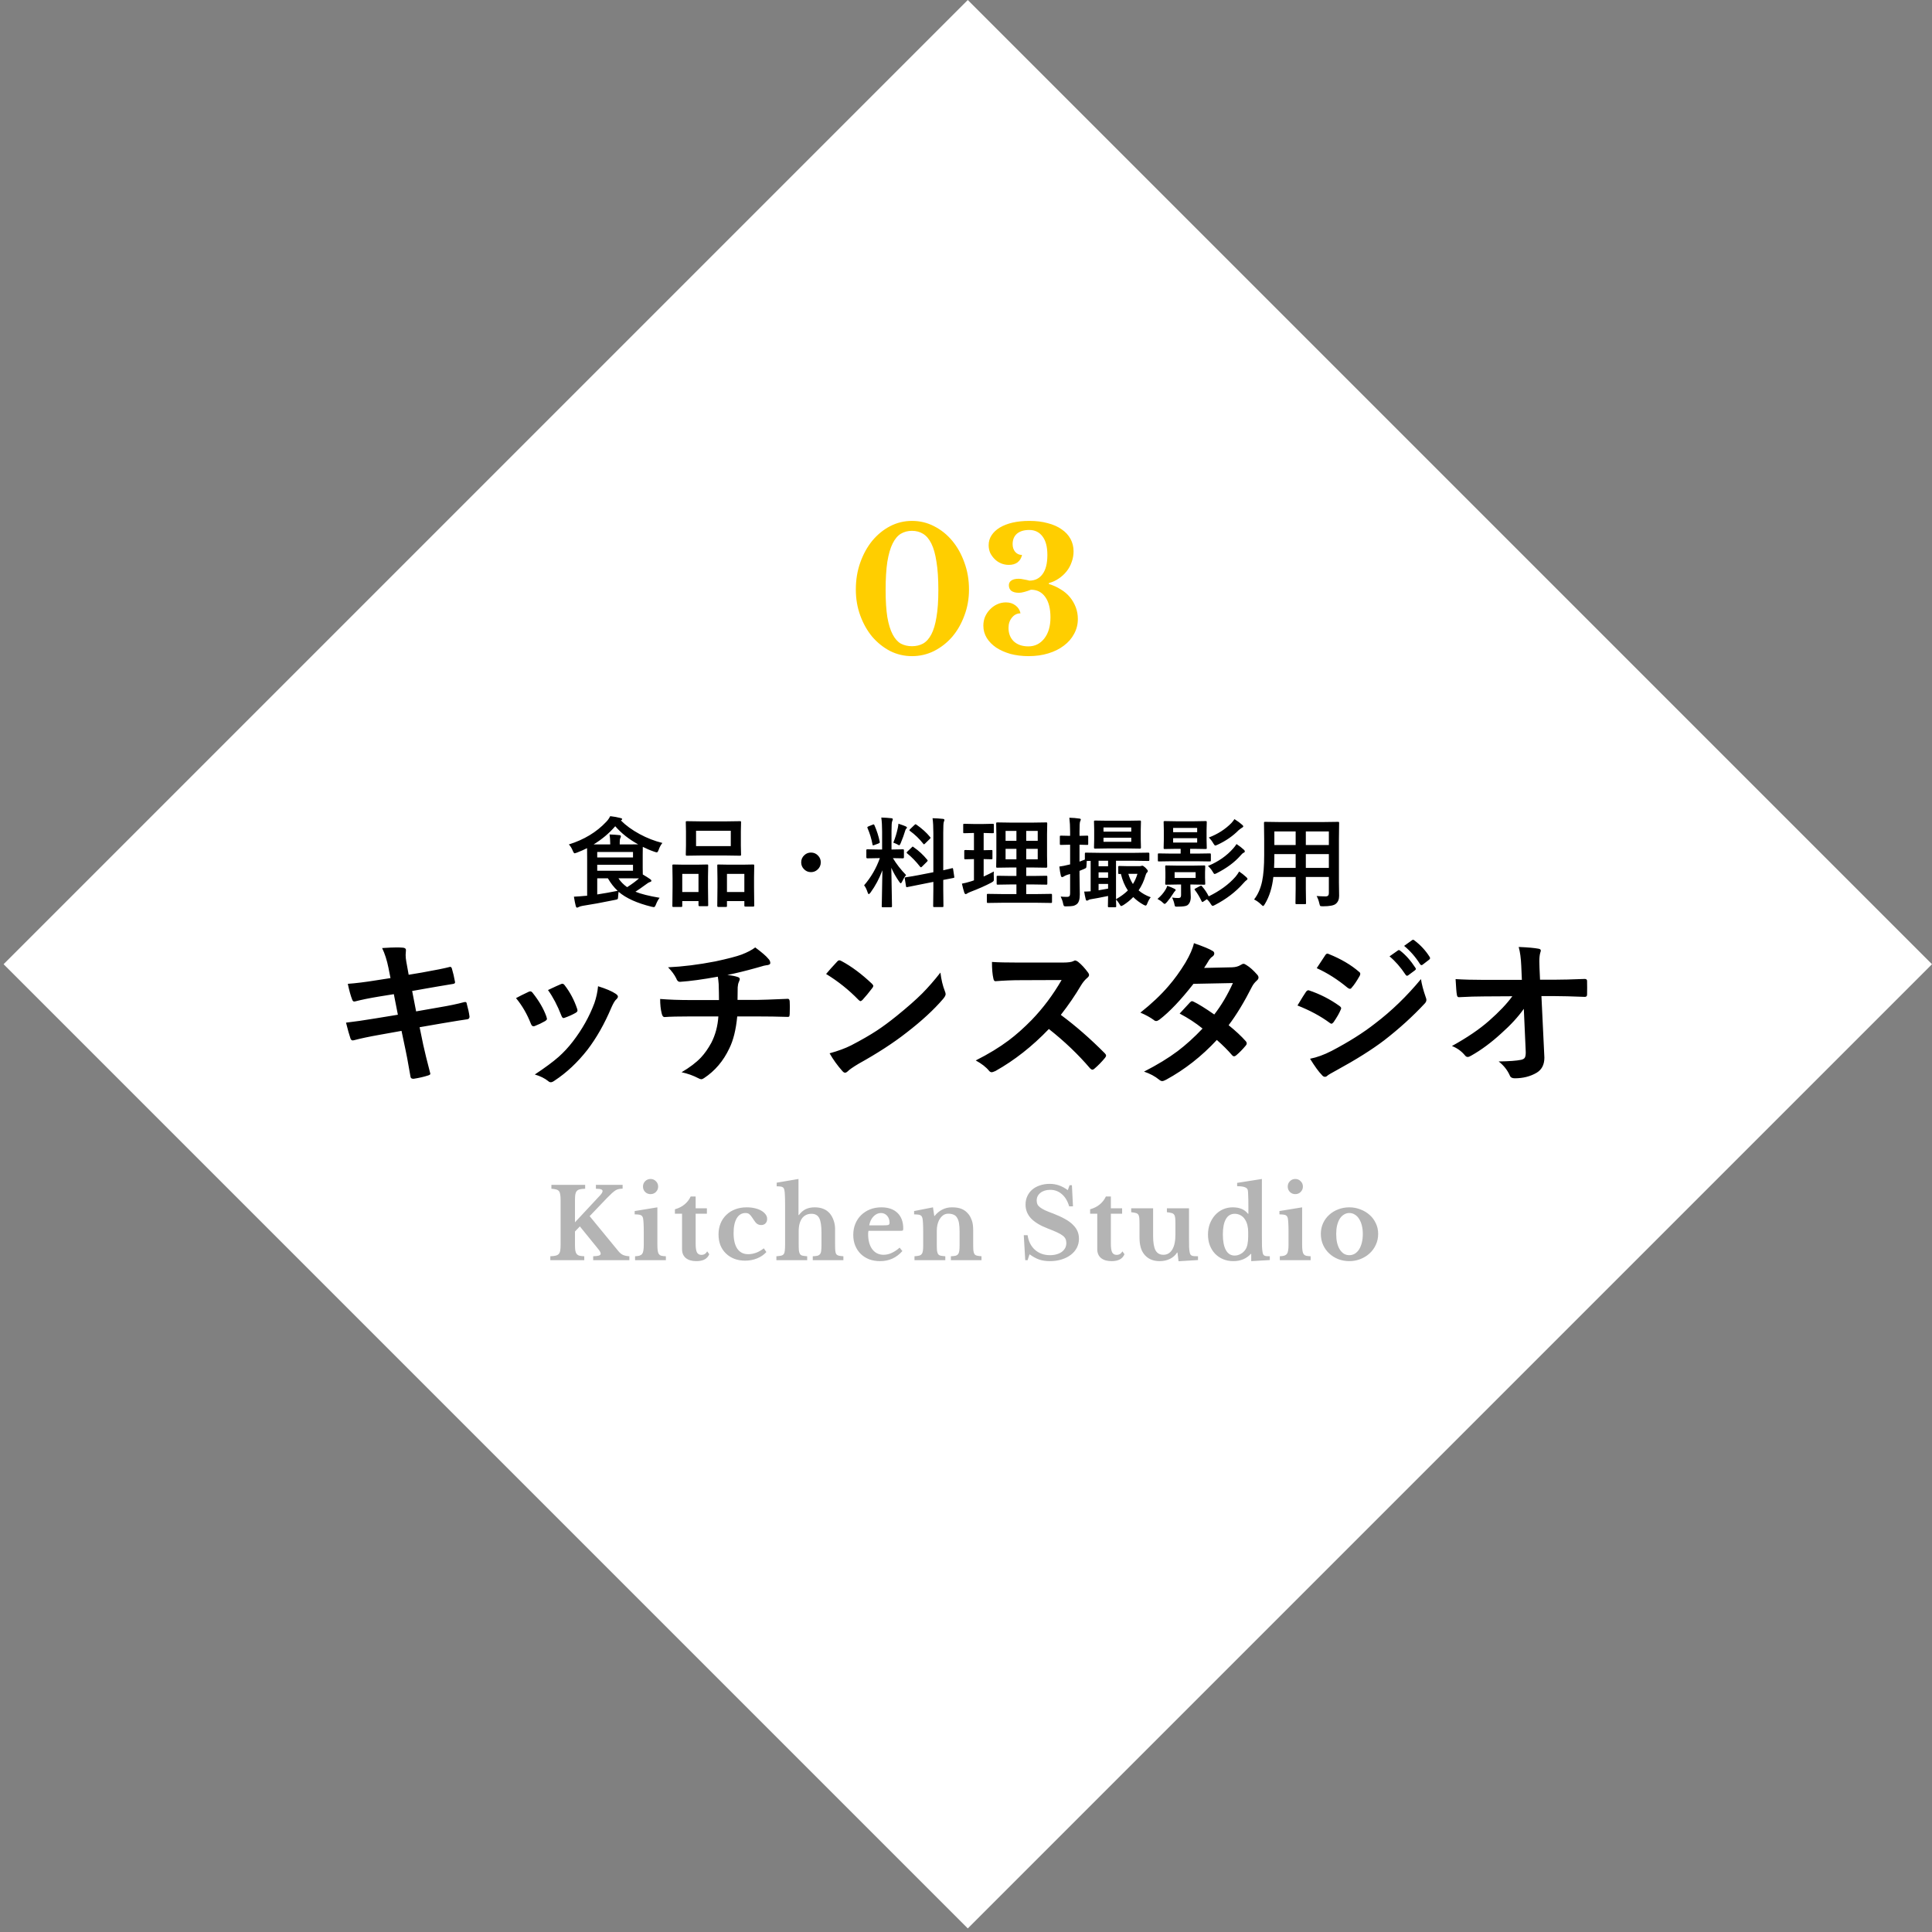
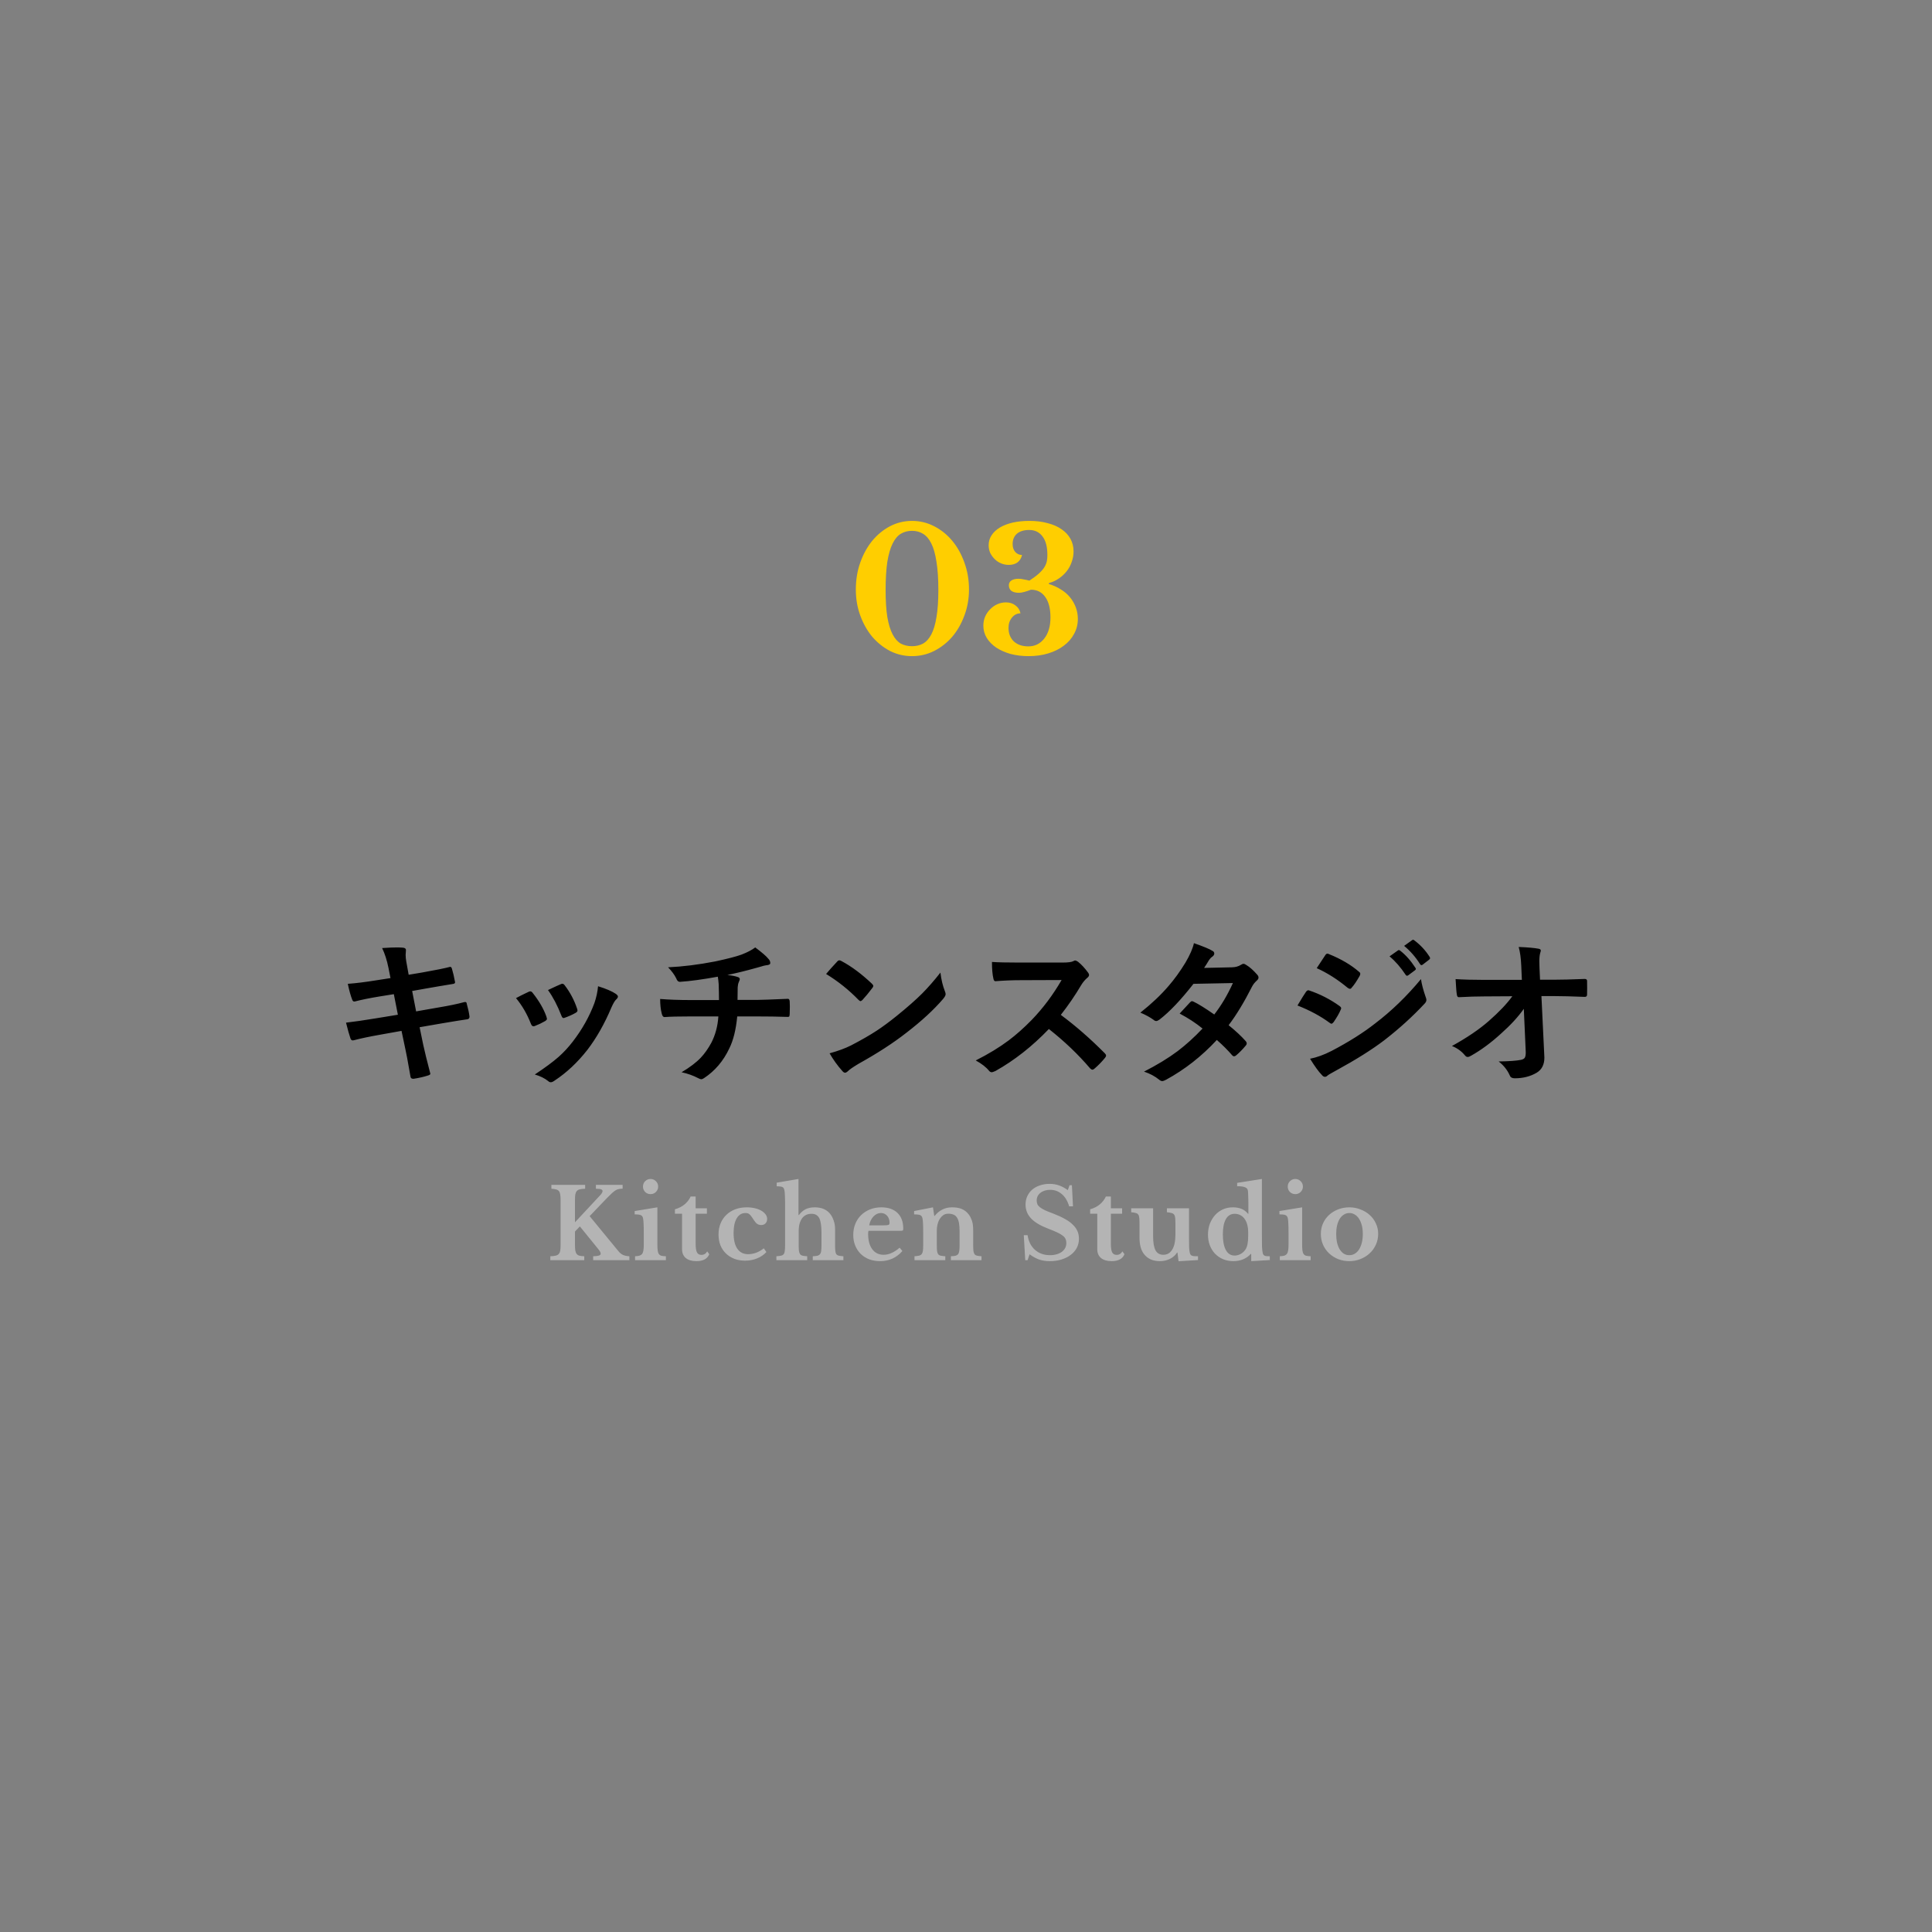
<svg xmlns="http://www.w3.org/2000/svg" width="374" height="374" viewBox="0 0 374 374" fill="none">
  <rect x="0" y="0" width="374" height="374" fill="#808080" stroke="none" />
-   <rect x="187.346" width="263.968" height="263.968" transform="rotate(45 187.346 0)" fill="white" />
  <path d="M75.594 189.341L75.203 187.372C74.903 185.88 74.492 184.597 73.971 183.526C75.213 183.445 76.155 183.405 76.796 183.405C77.227 183.405 77.618 183.42 77.968 183.45C78.379 183.481 78.584 183.631 78.584 183.901L78.524 184.863C78.524 185.244 78.564 185.659 78.644 186.11L79.11 188.694L81.634 188.274C84.299 187.803 86.132 187.432 87.134 187.162C87.304 187.162 87.419 187.277 87.479 187.507C87.71 188.259 87.915 189.14 88.095 190.152C88.095 190.342 87.94 190.452 87.629 190.482C87.279 190.543 86.377 190.693 84.925 190.933C83.853 191.114 83.042 191.254 82.491 191.354L79.786 191.835L80.552 195.786L85.015 195.005C86.938 194.685 88.546 194.349 89.838 193.998C89.928 193.978 90.004 193.968 90.064 193.968C90.244 193.968 90.344 194.094 90.364 194.344C90.615 195.226 90.79 196.042 90.89 196.793C90.89 197.114 90.735 197.289 90.424 197.319C89.733 197.409 88.085 197.675 85.481 198.115L81.229 198.852L81.935 202.278C82.205 203.53 82.661 205.383 83.302 207.837C83.302 207.857 83.302 207.872 83.302 207.882C83.302 207.992 83.167 208.092 82.897 208.183C82.065 208.453 81.133 208.668 80.102 208.829C80.052 208.829 80.017 208.829 79.996 208.829C79.686 208.829 79.511 208.703 79.471 208.453C79.431 208.233 79.345 207.757 79.215 207.026C78.935 205.383 78.694 204.106 78.494 203.194L77.728 199.558L73.535 200.309C71.492 200.67 69.829 201.02 68.547 201.361C68.457 201.391 68.372 201.406 68.292 201.406C68.081 201.406 67.931 201.276 67.841 201.015C67.6 200.314 67.315 199.297 66.984 197.965C68.567 197.785 70.475 197.509 72.709 197.139L77.022 196.433L76.24 192.451L73.355 192.917C71.522 193.217 69.995 193.528 68.772 193.848C68.692 193.868 68.622 193.878 68.562 193.878C68.402 193.878 68.277 193.763 68.186 193.533C67.886 192.771 67.6 191.745 67.33 190.452C68.863 190.342 70.686 190.117 72.799 189.776L75.594 189.341ZM99.89 193.217C100.491 192.887 101.303 192.481 102.325 192C102.445 191.94 102.555 191.91 102.655 191.91C102.815 191.91 102.971 192.01 103.121 192.21C104.353 193.763 105.235 195.281 105.765 196.763C105.846 197.054 105.886 197.209 105.886 197.229C105.886 197.359 105.765 197.504 105.525 197.665C104.884 198.035 104.223 198.351 103.542 198.611C103.441 198.651 103.351 198.671 103.271 198.671C103.061 198.671 102.896 198.511 102.775 198.191C102.034 196.297 101.072 194.64 99.89 193.217ZM106.081 191.654C107.393 191.033 108.215 190.658 108.545 190.528C108.665 190.467 108.771 190.437 108.861 190.437C109.031 190.437 109.191 190.548 109.341 190.768C110.363 192.1 111.155 193.598 111.716 195.261C111.766 195.411 111.791 195.531 111.791 195.621C111.791 195.791 111.66 195.947 111.4 196.087C110.809 196.428 110.103 196.743 109.281 197.034C109.201 197.064 109.136 197.079 109.086 197.079C108.926 197.079 108.786 196.913 108.665 196.583C107.914 194.65 107.053 193.007 106.081 191.654ZM115.772 190.918C117.325 191.399 118.472 191.89 119.213 192.391C119.484 192.591 119.619 192.766 119.619 192.917C119.619 193.087 119.509 193.272 119.288 193.473C119.038 193.683 118.727 194.204 118.357 195.035C117.025 198.191 115.477 200.92 113.714 203.224C111.801 205.668 109.687 207.652 107.373 209.174C107.073 209.395 106.827 209.505 106.637 209.505C106.447 209.505 106.281 209.435 106.141 209.294C105.46 208.744 104.588 208.313 103.527 208.002C105.51 206.69 107.048 205.553 108.139 204.591C109.131 203.71 110.053 202.713 110.904 201.601C112.707 199.257 114.095 196.783 115.066 194.179C115.437 193.107 115.672 192.02 115.772 190.918ZM138.957 189.07C136.042 189.601 133.613 189.932 131.67 190.062C131.639 190.062 131.609 190.062 131.579 190.062C131.289 190.062 131.063 189.836 130.903 189.386C130.563 188.694 130.037 187.983 129.326 187.252C132.17 187.122 135.221 186.741 138.476 186.11C140.9 185.589 142.593 185.148 143.555 184.788C144.677 184.357 145.558 183.896 146.199 183.405C147.491 184.367 148.328 185.088 148.709 185.569C148.979 185.83 149.114 186.115 149.114 186.426C149.114 186.676 148.849 186.821 148.318 186.861C148.067 186.891 147.722 186.976 147.281 187.117C146.84 187.257 146.54 187.342 146.38 187.372C144.416 187.923 142.558 188.379 140.805 188.739C141.707 188.84 142.373 188.97 142.803 189.13C143.074 189.2 143.209 189.346 143.209 189.566C143.209 189.626 143.149 189.801 143.029 190.092C142.909 190.342 142.834 190.688 142.803 191.129C142.783 191.579 142.773 192.391 142.773 193.563H146.59C147.271 193.563 149.249 193.493 152.525 193.352C152.725 193.352 152.841 193.518 152.871 193.848C152.891 194.159 152.901 194.509 152.901 194.9C152.901 195.251 152.891 195.716 152.871 196.297C152.851 196.558 152.821 196.718 152.78 196.778C152.74 196.828 152.635 196.853 152.465 196.853C150.572 196.793 148.583 196.763 146.5 196.763H142.713C142.473 199.317 141.962 201.381 141.181 202.954C140.029 205.398 138.396 207.316 136.282 208.708C136.072 208.849 135.897 208.919 135.756 208.919C135.606 208.919 135.426 208.859 135.216 208.739C134.204 208.208 133.112 207.817 131.94 207.567C133.523 206.635 134.77 205.688 135.681 204.727C136.413 203.945 137.084 202.994 137.695 201.872C138.486 200.339 138.942 198.636 139.062 196.763H133.578C131.324 196.763 129.691 196.803 128.679 196.883C128.389 196.903 128.194 196.668 128.093 196.177C127.893 195.396 127.793 194.464 127.793 193.382C129.496 193.523 131.484 193.593 133.758 193.593H139.182C139.182 192.711 139.162 191.674 139.122 190.482C139.082 189.952 139.027 189.481 138.957 189.07ZM159.918 188.544C160.428 187.923 161.145 187.122 162.066 186.14C162.196 185.98 162.342 185.9 162.502 185.9C162.592 185.9 162.727 185.95 162.908 186.05C164.821 187.072 166.779 188.529 168.783 190.422C168.963 190.603 169.053 190.748 169.053 190.858C169.053 190.968 168.993 191.099 168.873 191.249C168.202 192.14 167.566 192.912 166.965 193.563C166.794 193.723 166.669 193.803 166.589 193.803C166.489 193.803 166.359 193.723 166.198 193.563C164.325 191.629 162.232 189.957 159.918 188.544ZM160.594 203.9C162.237 203.45 163.624 202.939 164.756 202.368C166.739 201.336 168.387 200.389 169.699 199.528C170.851 198.777 172.153 197.815 173.606 196.643C175.669 194.97 177.307 193.528 178.519 192.316C179.671 191.154 180.848 189.806 182.05 188.274C182.211 189.626 182.496 190.823 182.907 191.865C183.007 192.105 183.057 192.301 183.057 192.451C183.057 192.681 182.892 192.992 182.561 193.382C180.768 195.476 178.409 197.65 175.484 199.903C172.94 201.897 169.845 203.905 166.198 205.929C165.116 206.58 164.43 207.056 164.14 207.356C163.929 207.557 163.744 207.657 163.584 207.657C163.424 207.657 163.248 207.547 163.058 207.326C162.106 206.254 161.285 205.112 160.594 203.9ZM205.355 196.463C208.22 198.586 211.06 201.065 213.874 203.9C214.035 204.061 214.115 204.206 214.115 204.336C214.115 204.466 214.045 204.617 213.905 204.787C213.253 205.578 212.567 206.279 211.846 206.89C211.716 207.011 211.591 207.071 211.47 207.071C211.35 207.071 211.205 206.991 211.035 206.83C208.721 204.116 206.056 201.571 203.041 199.197C199.826 202.553 196.38 205.263 192.703 207.326C192.333 207.486 192.097 207.567 191.997 207.567C191.797 207.567 191.622 207.476 191.471 207.296C190.9 206.585 190.039 205.914 188.887 205.283C191.361 204.031 193.485 202.738 195.258 201.406C196.7 200.324 198.188 199.002 199.72 197.439C201.914 195.165 203.842 192.591 205.505 189.716L197.572 189.746C195.989 189.746 194.366 189.811 192.703 189.942C192.503 189.962 192.368 189.786 192.298 189.416C192.117 188.644 192.027 187.578 192.027 186.215C193.129 186.295 194.862 186.335 197.226 186.335H205.686C206.757 186.335 207.464 186.24 207.804 186.05C207.914 185.97 208.03 185.93 208.15 185.93C208.25 185.93 208.425 186.01 208.676 186.17C209.337 186.691 210.003 187.412 210.674 188.334C210.774 188.504 210.824 188.634 210.824 188.724C210.824 188.935 210.689 189.14 210.419 189.341C209.998 189.711 209.622 190.167 209.292 190.708C208.14 192.661 206.827 194.579 205.355 196.463ZM237.84 198.461C239.183 199.543 240.289 200.575 241.161 201.556C241.281 201.687 241.341 201.832 241.341 201.992C241.341 202.132 241.281 202.268 241.161 202.398C240.53 203.159 239.894 203.805 239.253 204.336C239.112 204.436 238.987 204.486 238.877 204.486C238.777 204.486 238.667 204.426 238.546 204.306C237.705 203.324 236.708 202.328 235.556 201.316C232.621 204.481 229.351 207.046 225.745 209.009C225.414 209.189 225.159 209.279 224.978 209.279C224.798 209.279 224.603 209.189 224.392 209.009C223.581 208.348 222.604 207.827 221.462 207.446C224.027 206.134 226.195 204.812 227.968 203.48C229.571 202.268 231.179 200.81 232.792 199.107C231.489 198.045 230.012 197.079 228.359 196.207C229.591 194.865 230.267 194.134 230.388 194.013C230.528 193.873 230.663 193.803 230.793 193.803C230.833 193.803 230.934 193.843 231.094 193.923C231.975 194.344 233.298 195.165 235.061 196.388C236.423 194.635 237.625 192.606 238.667 190.302L231.034 190.452C228.58 193.588 226.386 195.897 224.452 197.379C224.192 197.56 223.987 197.65 223.836 197.65C223.646 197.65 223.481 197.58 223.341 197.439C222.619 196.918 221.758 196.448 220.756 196.027C222.93 194.304 224.748 192.586 226.21 190.873C227.342 189.571 228.429 188.068 229.471 186.365C230.353 184.863 230.903 183.601 231.124 182.579C232.987 183.23 234.189 183.731 234.73 184.082C234.95 184.192 235.061 184.357 235.061 184.577C235.061 184.808 234.935 185.013 234.685 185.193C234.455 185.344 234.244 185.559 234.054 185.84C233.813 186.26 233.493 186.771 233.092 187.372L238.516 187.252C239.178 187.232 239.739 187.077 240.199 186.786C240.41 186.646 240.585 186.576 240.725 186.576C240.865 186.576 241.051 186.656 241.281 186.816C241.932 187.207 242.633 187.833 243.385 188.694C243.545 188.865 243.625 189.05 243.625 189.25C243.625 189.441 243.51 189.636 243.28 189.836C242.889 190.187 242.583 190.578 242.363 191.008C240.85 193.993 239.343 196.478 237.84 198.461ZM251.168 194.645C251.248 194.514 251.589 193.953 252.19 192.962C252.46 192.521 252.666 192.205 252.806 192.015C252.956 191.805 253.111 191.7 253.272 191.7C253.312 191.7 253.347 191.705 253.377 191.715C255.51 192.426 257.484 193.432 259.297 194.735C259.517 194.895 259.627 195.045 259.627 195.185C259.627 195.246 259.587 195.361 259.507 195.531C259.247 196.162 258.796 196.943 258.155 197.875C257.985 198.075 257.849 198.176 257.749 198.176C257.659 198.176 257.539 198.115 257.389 197.995C255.636 196.703 253.562 195.586 251.168 194.645ZM254.894 187.417L256.517 184.953C256.657 184.723 256.803 184.607 256.953 184.607C257.043 184.607 257.158 184.643 257.298 184.713C259.622 185.654 261.551 186.791 263.083 188.123C263.244 188.234 263.324 188.364 263.324 188.514C263.324 188.644 263.284 188.78 263.203 188.92C262.602 189.982 262.077 190.753 261.626 191.234C261.556 191.354 261.455 191.414 261.325 191.414C261.195 191.414 261.04 191.344 260.859 191.204C258.926 189.601 256.938 188.339 254.894 187.417ZM253.602 204.952C254.904 204.702 256.297 204.196 257.779 203.435C261.105 201.692 263.915 199.919 266.209 198.115C269.384 195.701 272.339 192.841 275.074 189.536C275.214 190.507 275.514 191.654 275.975 192.977C276.075 193.217 276.125 193.412 276.125 193.563C276.125 193.803 276.015 194.039 275.795 194.269C273.461 196.773 270.851 199.142 267.967 201.376C265.583 203.189 262.517 205.117 258.771 207.161C257.699 207.742 257.103 208.092 256.983 208.213C256.823 208.373 256.657 208.453 256.487 208.453C256.267 208.453 256.061 208.328 255.871 208.077C255.29 207.496 254.534 206.455 253.602 204.952ZM268.988 185.133L270.611 183.991C270.681 183.941 270.741 183.916 270.791 183.916C270.872 183.916 270.967 183.961 271.077 184.052C272.129 184.873 273.1 185.97 273.992 187.342C274.052 187.432 274.082 187.507 274.082 187.567C274.082 187.668 274.022 187.758 273.902 187.838L272.609 188.8C272.519 188.86 272.439 188.89 272.369 188.89C272.279 188.89 272.189 188.825 272.099 188.694C271.137 187.242 270.1 186.055 268.988 185.133ZM271.813 183.105L273.361 181.993C273.431 181.943 273.496 181.918 273.556 181.918C273.626 181.918 273.711 181.963 273.812 182.053C274.994 182.945 275.97 184.001 276.742 185.223C276.802 185.314 276.832 185.399 276.832 185.479C276.832 185.589 276.772 185.689 276.651 185.779L275.419 186.726C275.329 186.796 275.249 186.831 275.179 186.831C275.069 186.831 274.974 186.766 274.893 186.636C274.032 185.264 273.005 184.087 271.813 183.105ZM294.983 195.291C293.891 196.843 292.443 198.421 290.64 200.024C288.687 201.817 286.749 203.254 284.825 204.336C284.545 204.516 284.309 204.607 284.119 204.607C283.919 204.607 283.743 204.506 283.593 204.306C282.912 203.485 282.071 202.879 281.069 202.488C283.994 200.875 286.383 199.252 288.236 197.62C290.199 195.897 291.707 194.309 292.759 192.856L287.38 192.887C285.867 192.887 284.224 192.937 282.451 193.037C282.201 193.067 282.056 192.892 282.016 192.511C281.945 192.15 281.865 191.159 281.775 189.536C283.318 189.636 285.156 189.686 287.289 189.686H294.607L294.487 186.951C294.427 185.489 294.261 184.277 293.991 183.315C295.754 183.385 297.046 183.501 297.867 183.661C298.138 183.711 298.273 183.831 298.273 184.021C298.273 184.092 298.233 184.247 298.153 184.487C298.043 184.898 297.988 185.434 297.988 186.095C297.988 186.416 297.998 186.821 298.018 187.312L298.123 189.656H300.797C302.26 189.656 304.248 189.606 306.763 189.506C307.073 189.506 307.228 189.631 307.228 189.881C307.238 190.322 307.243 190.763 307.243 191.204C307.243 191.644 307.238 192.09 307.228 192.541C307.228 192.831 307.083 192.977 306.793 192.977C304.278 192.877 302.31 192.826 300.888 192.826H298.393L298.949 204.396C298.959 204.516 298.964 204.632 298.964 204.742C298.964 206.084 298.469 207.056 297.477 207.657C296.255 208.378 294.837 208.739 293.225 208.739C292.724 208.739 292.408 208.563 292.278 208.213C291.817 207.161 291.096 206.249 290.114 205.478C292.148 205.448 293.595 205.343 294.457 205.162C294.817 205.082 295.058 204.942 295.178 204.742C295.298 204.531 295.358 204.191 295.358 203.72C295.358 203.58 295.353 203.455 295.343 203.344L294.983 195.291Z" fill="black" />
-   <path d="M110.121 163.467C113.067 162.548 115.478 161.09 117.352 159.093C117.654 158.791 117.913 158.424 118.128 157.993C118.843 158.073 119.506 158.193 120.116 158.353C120.332 158.403 120.44 158.474 120.44 158.566C120.44 158.64 120.378 158.714 120.255 158.788L120.19 158.825C121.152 159.793 122.366 160.674 123.833 161.469C125.245 162.234 126.709 162.804 128.225 163.18C127.917 163.562 127.677 164.006 127.504 164.512C127.381 164.838 127.267 165.002 127.162 165.002C127.07 165.002 126.919 164.965 126.709 164.891C125.951 164.638 125.193 164.32 124.434 163.938L124.416 165.51V167.979C124.416 168.645 124.422 169.079 124.434 169.283C124.989 169.609 125.467 169.912 125.868 170.189C126.022 170.3 126.099 170.402 126.099 170.494C126.099 170.617 126.003 170.701 125.812 170.744C125.621 170.805 125.421 170.919 125.211 171.086C124.268 171.776 123.534 172.288 123.01 172.621C124.083 173.058 125.643 173.45 127.689 173.795C127.418 174.14 127.178 174.581 126.968 175.117C126.845 175.444 126.712 175.607 126.57 175.607C126.496 175.607 126.358 175.583 126.154 175.533C123.306 174.831 121.173 173.866 119.756 172.639C119.719 172.812 119.688 173.089 119.663 173.471C119.651 173.792 119.617 173.983 119.561 174.045C119.506 174.1 119.34 174.153 119.062 174.202C116.572 174.714 114.47 175.099 112.756 175.358C112.423 175.419 112.177 175.496 112.016 175.589C111.887 175.663 111.779 175.7 111.693 175.7C111.6 175.7 111.523 175.604 111.462 175.413C111.332 174.914 111.212 174.304 111.101 173.582C111.865 173.545 112.543 173.496 113.135 173.434L113.662 173.397V166.194L113.644 164.188C113.095 164.471 112.439 164.761 111.674 165.057C111.434 165.143 111.289 165.187 111.24 165.187C111.135 165.187 111.015 165.023 110.879 164.696C110.688 164.21 110.435 163.8 110.121 163.467ZM114.91 163.467H118.128V163.319C118.128 162.659 118.085 162.064 117.999 161.534C118.634 161.553 119.269 161.596 119.904 161.664C120.095 161.682 120.19 161.753 120.19 161.876C120.19 162.012 120.153 162.138 120.079 162.255C120.005 162.379 119.968 162.656 119.968 163.088V163.467H121.577C122.588 163.467 123.239 163.461 123.528 163.448C121.747 162.462 120.27 161.294 119.099 159.944C117.928 161.3 116.532 162.474 114.91 163.467ZM119.571 172.445C118.85 171.779 118.218 170.972 117.675 170.022H115.613V173.148C116.865 172.957 118.184 172.722 119.571 172.445ZM122.539 168.562V167.406H115.613V168.562H122.539ZM122.539 164.928H115.613V165.982H122.539V164.928ZM121.577 170.022H119.719C120.138 170.67 120.699 171.243 121.402 171.742C122.351 171.132 123.115 170.565 123.695 170.041L121.577 170.022ZM140.708 159.001L143.242 158.964C143.347 158.964 143.408 158.976 143.427 159.001C143.445 159.025 143.454 159.081 143.454 159.167L143.417 160.933V163.679L143.454 165.418C143.454 165.529 143.442 165.596 143.417 165.621C143.393 165.64 143.334 165.649 143.242 165.649L140.708 165.612H135.484L132.969 165.649C132.864 165.649 132.803 165.633 132.784 165.603C132.766 165.578 132.756 165.516 132.756 165.418L132.793 163.679V160.933L132.756 159.167C132.756 159.068 132.769 159.01 132.793 158.991C132.818 158.973 132.876 158.964 132.969 158.964L135.484 159.001H140.708ZM134.744 160.822V163.79H141.466V160.822H134.744ZM140.523 175.57H139.044C138.914 175.57 138.85 175.499 138.85 175.358L138.887 171.807V170.041L138.85 167.581C138.85 167.47 138.862 167.403 138.887 167.378C138.905 167.359 138.958 167.35 139.044 167.35L141.124 167.387H143.732L145.803 167.35C145.902 167.35 145.96 167.366 145.979 167.396C145.997 167.421 146.007 167.483 146.007 167.581L145.97 169.754V171.789L146.007 175.265C146.007 175.376 145.994 175.444 145.97 175.469C145.945 175.487 145.889 175.496 145.803 175.496H144.305C144.2 175.496 144.139 175.481 144.12 175.45C144.102 175.426 144.092 175.364 144.092 175.265V174.433H140.727V175.358C140.727 175.463 140.714 175.524 140.69 175.543C140.665 175.561 140.61 175.57 140.523 175.57ZM140.727 169.172V172.676H144.092V169.172H140.727ZM131.859 175.57H130.371C130.272 175.57 130.21 175.558 130.186 175.533C130.167 175.509 130.158 175.444 130.158 175.339L130.195 171.807V170.041L130.158 167.563C130.158 167.458 130.17 167.396 130.195 167.378C130.22 167.359 130.278 167.35 130.371 167.35L132.377 167.387H134.855L136.88 167.35C136.985 167.35 137.047 167.363 137.065 167.387C137.084 167.412 137.093 167.47 137.093 167.563L137.056 169.717V171.715L137.093 175.21C137.093 175.308 137.081 175.37 137.056 175.395C137.031 175.413 136.976 175.422 136.889 175.422H135.41C135.281 175.422 135.216 175.352 135.216 175.21V174.433H132.072V175.339C132.072 175.45 132.06 175.518 132.035 175.543C132.01 175.561 131.952 175.57 131.859 175.57ZM132.072 169.172V172.676H135.216V169.172H132.072ZM156.991 165.039C157.552 165.039 158.021 165.248 158.397 165.667C158.724 166.025 158.887 166.447 158.887 166.934C158.887 167.495 158.677 167.964 158.258 168.34C157.901 168.666 157.478 168.83 156.991 168.83C156.43 168.83 155.962 168.62 155.586 168.201C155.259 167.843 155.096 167.421 155.096 166.934C155.096 166.373 155.305 165.905 155.725 165.529C156.082 165.202 156.504 165.039 156.991 165.039ZM170.602 158.261C171.286 158.279 171.928 158.323 172.526 158.39C172.729 158.409 172.831 158.474 172.831 158.585C172.831 158.671 172.791 158.803 172.71 158.982C172.624 159.155 172.581 159.79 172.581 160.887V164.447H172.729L174.772 164.41C174.877 164.41 174.939 164.422 174.957 164.447C174.976 164.471 174.985 164.53 174.985 164.623V165.963C174.985 166.093 174.914 166.157 174.772 166.157L172.849 166.12C173.564 167.298 174.415 168.389 175.401 169.394C175.13 169.72 174.877 170.137 174.643 170.642C174.532 170.87 174.443 170.984 174.375 170.984C174.307 170.984 174.208 170.889 174.079 170.697C173.438 169.773 172.926 168.87 172.544 167.988L172.673 175.413C172.673 175.512 172.658 175.573 172.627 175.598C172.603 175.617 172.544 175.626 172.452 175.626H170.889C170.79 175.626 170.732 175.614 170.713 175.589C170.695 175.564 170.685 175.506 170.685 175.413C170.685 175.364 170.695 174.985 170.713 174.276C170.763 172.088 170.796 170.152 170.815 168.469C170.223 170.053 169.459 171.49 168.522 172.778C168.362 172.981 168.247 173.083 168.18 173.083C168.1 173.083 168.026 172.975 167.958 172.759C167.754 172.137 167.526 171.678 167.274 171.382C168.611 169.834 169.628 168.081 170.325 166.12H169.983L167.921 166.157C167.779 166.157 167.708 166.093 167.708 165.963V164.623C167.708 164.518 167.72 164.456 167.745 164.438C167.77 164.419 167.828 164.41 167.921 164.41L169.983 164.447H170.759V160.933C170.759 159.91 170.707 159.019 170.602 158.261ZM177.787 169.412L180.681 168.848V161.266C180.681 160.07 180.629 159.112 180.524 158.39C181.263 158.409 181.935 158.452 182.539 158.52C182.731 158.544 182.826 158.615 182.826 158.732C182.826 158.782 182.786 158.908 182.706 159.112C182.632 159.29 182.595 159.99 182.595 161.211V168.469C183.063 168.37 183.48 168.275 183.843 168.182C183.905 168.17 184.01 168.142 184.158 168.099C184.225 168.087 184.272 168.078 184.296 168.071C184.346 168.059 184.38 168.053 184.398 168.053C184.447 168.053 184.484 168.121 184.509 168.256L184.731 169.736C184.737 169.785 184.74 169.816 184.74 169.828C184.74 169.896 184.675 169.939 184.546 169.958C184.509 169.97 184.309 170.01 183.945 170.078C183.507 170.158 183.057 170.244 182.595 170.337V172.103L182.632 175.376C182.632 175.475 182.62 175.536 182.595 175.561C182.57 175.58 182.512 175.589 182.419 175.589H180.847C180.749 175.589 180.69 175.573 180.672 175.543C180.653 175.524 180.644 175.469 180.644 175.376L180.681 172.121V170.716L178.083 171.234C177.374 171.369 176.76 171.493 176.243 171.604C176.132 171.622 175.987 171.65 175.808 171.687C175.728 171.705 175.672 171.718 175.642 171.724C175.586 171.736 175.546 171.742 175.521 171.742C175.447 171.742 175.404 171.687 175.392 171.576L175.152 170.078C175.139 170.016 175.133 169.973 175.133 169.949C175.133 169.893 175.195 169.853 175.318 169.828C175.349 169.822 175.469 169.804 175.679 169.773C176.289 169.687 176.992 169.566 177.787 169.412ZM176.871 164.003C177.852 164.681 178.724 165.489 179.488 166.426C179.55 166.506 179.581 166.564 179.581 166.601C179.581 166.644 179.531 166.718 179.433 166.823L178.499 167.748C178.394 167.846 178.32 167.896 178.277 167.896C178.24 167.896 178.187 167.859 178.12 167.785C177.306 166.749 176.474 165.892 175.623 165.214C175.537 165.122 175.494 165.069 175.494 165.057C175.494 165.02 175.543 164.952 175.642 164.854L176.511 164.021C176.597 163.929 176.656 163.883 176.686 163.883C176.717 163.883 176.779 163.923 176.871 164.003ZM177.38 159.62C178.483 160.391 179.374 161.195 180.052 162.033C180.108 162.089 180.135 162.141 180.135 162.191C180.135 162.24 180.089 162.308 179.997 162.394L179.091 163.282C178.973 163.393 178.896 163.448 178.859 163.448C178.822 163.448 178.779 163.411 178.73 163.337C177.984 162.388 177.124 161.559 176.15 160.85C176.082 160.807 176.048 160.761 176.048 160.711C176.048 160.65 176.095 160.579 176.187 160.499L177.019 159.703C177.13 159.605 177.201 159.555 177.232 159.555C177.269 159.555 177.318 159.577 177.38 159.62ZM172.932 163.125C173.308 162.194 173.598 161.241 173.802 160.267C173.863 159.972 173.903 159.7 173.922 159.454C174.674 159.706 175.152 159.882 175.355 159.981C175.497 160.055 175.568 160.132 175.568 160.212C175.568 160.298 175.531 160.36 175.457 160.397C175.364 160.459 175.287 160.6 175.226 160.822C175.028 161.5 174.739 162.302 174.356 163.226C174.245 163.491 174.15 163.624 174.07 163.624C174.008 163.624 173.882 163.565 173.691 163.448C173.456 163.325 173.204 163.217 172.932 163.125ZM169.28 159.759C169.736 160.794 170.075 161.855 170.297 162.94C170.309 162.983 170.316 163.017 170.316 163.041C170.316 163.134 170.229 163.214 170.057 163.282L169.243 163.587C169.126 163.63 169.049 163.652 169.012 163.652C168.956 163.652 168.919 163.59 168.901 163.467C168.704 162.388 168.383 161.334 167.939 160.304C167.915 160.243 167.902 160.193 167.902 160.156C167.902 160.089 167.982 160.024 168.143 159.962L168.938 159.639C169.024 159.602 169.086 159.583 169.123 159.583C169.172 159.583 169.225 159.642 169.28 159.759ZM193.885 174.757L191.25 174.794C191.151 174.794 191.089 174.781 191.065 174.757C191.046 174.732 191.037 174.677 191.037 174.59V173.24C191.037 173.148 191.046 173.092 191.065 173.074C191.089 173.049 191.151 173.037 191.25 173.037L193.885 173.074H196.761V171.215H195.586L193.145 171.252C193.04 171.252 192.979 171.24 192.96 171.215C192.942 171.191 192.933 171.135 192.933 171.049V169.736C192.933 169.637 192.945 169.579 192.97 169.56C192.994 169.542 193.053 169.532 193.145 169.532L195.586 169.569H196.761V167.933H195.531L193.071 167.97C192.96 167.97 192.893 167.957 192.868 167.933C192.849 167.914 192.84 167.865 192.84 167.785L192.877 165.677V161.479L192.84 159.417C192.84 159.312 192.852 159.25 192.877 159.232C192.908 159.213 192.973 159.204 193.071 159.204L195.531 159.241H200.034L202.512 159.204C202.611 159.204 202.672 159.216 202.697 159.241C202.715 159.266 202.725 159.324 202.725 159.417L202.688 161.479V165.677L202.725 167.785C202.725 167.908 202.654 167.97 202.512 167.97L200.034 167.933H198.656V169.569H200.089L202.54 169.532C202.638 169.532 202.697 169.545 202.715 169.569C202.734 169.594 202.743 169.65 202.743 169.736V171.049C202.743 171.141 202.731 171.2 202.706 171.225C202.688 171.243 202.632 171.252 202.54 171.252L200.089 171.215H198.656V173.074H200.829L203.446 173.037C203.544 173.037 203.603 173.049 203.622 173.074C203.64 173.098 203.649 173.154 203.649 173.24V174.59C203.649 174.683 203.637 174.738 203.612 174.757C203.594 174.781 203.538 174.794 203.446 174.794L200.829 174.757H193.885ZM200.885 166.342V164.317H198.656V166.342H200.885ZM200.885 160.85H198.656V162.764H200.885V160.85ZM194.662 166.342H196.761V164.317H194.662V166.342ZM194.662 162.764H196.761V160.85H194.662V162.764ZM192.387 168.709C192.375 168.888 192.369 169.082 192.369 169.292C192.369 169.495 192.375 169.711 192.387 169.939C192.393 170.063 192.396 170.152 192.396 170.207C192.396 170.38 192.372 170.497 192.322 170.559C192.279 170.62 192.144 170.719 191.915 170.855C190.757 171.465 189.391 172.069 187.819 172.667C187.474 172.815 187.28 172.91 187.237 172.954C187.126 173.04 187.024 173.083 186.932 173.083C186.833 173.083 186.75 173 186.682 172.833C186.54 172.414 186.383 171.822 186.21 171.058C186.685 170.978 187.28 170.827 187.995 170.605L188.54 170.42V166.305L186.876 166.342C186.777 166.342 186.716 166.33 186.691 166.305C186.673 166.281 186.663 166.225 186.663 166.139V164.77C186.663 164.666 186.676 164.601 186.7 164.576C186.725 164.558 186.784 164.549 186.876 164.549L188.54 164.586V161.248H188.43L186.645 161.294C186.559 161.294 186.503 161.281 186.479 161.257C186.466 161.232 186.46 161.174 186.46 161.081V159.694C186.46 159.589 186.472 159.525 186.497 159.5C186.515 159.481 186.565 159.472 186.645 159.472L188.43 159.509H190.399L192.174 159.472C192.279 159.472 192.341 159.488 192.359 159.518C192.378 159.543 192.387 159.602 192.387 159.694V161.081C192.387 161.18 192.375 161.241 192.35 161.266C192.325 161.285 192.267 161.294 192.174 161.294L190.418 161.248V164.586L191.934 164.549C192.026 164.549 192.082 164.561 192.1 164.586C192.113 164.61 192.119 164.672 192.119 164.77V166.139C192.119 166.238 192.11 166.296 192.091 166.315C192.073 166.333 192.02 166.342 191.934 166.342L190.418 166.305V169.68C191.219 169.31 191.875 168.987 192.387 168.709ZM205.332 173.555C205.61 173.598 206.013 173.619 206.543 173.619C206.796 173.619 206.963 173.561 207.043 173.444C207.117 173.339 207.154 173.157 207.154 172.898V169.19L206.59 169.357C206.325 169.443 206.097 169.551 205.905 169.68C205.807 169.754 205.711 169.791 205.619 169.791C205.502 169.791 205.418 169.711 205.369 169.551C205.252 169.076 205.153 168.475 205.073 167.748C205.653 167.674 206.232 167.56 206.812 167.406L207.154 167.332V163.522H207.043L205.369 163.559C205.271 163.559 205.212 163.547 205.193 163.522C205.175 163.498 205.166 163.442 205.166 163.356V161.997C205.166 161.886 205.178 161.818 205.203 161.793C205.227 161.775 205.283 161.765 205.369 161.765L207.043 161.802H207.154V160.989C207.154 159.972 207.104 159.075 207.006 158.298C207.715 158.316 208.353 158.369 208.92 158.455C209.123 158.474 209.225 158.535 209.225 158.64C209.225 158.702 209.179 158.834 209.086 159.038C209.012 159.216 208.975 159.854 208.975 160.952V161.802L210.445 161.765C210.55 161.765 210.612 161.781 210.63 161.812C210.649 161.836 210.658 161.898 210.658 161.997V163.356C210.658 163.454 210.646 163.513 210.621 163.531C210.596 163.55 210.538 163.559 210.445 163.559L208.975 163.522V166.795C209.382 166.654 209.727 166.521 210.011 166.398V165.279C210.011 165.174 210.026 165.109 210.057 165.085C210.076 165.066 210.131 165.057 210.224 165.057L212.84 165.094H219.692L222.309 165.057C222.432 165.057 222.494 165.125 222.494 165.261V166.444C222.494 166.543 222.484 166.604 222.466 166.629C222.447 166.654 222.395 166.666 222.309 166.666L219.692 166.629H216.04V174.072C216.983 173.53 217.747 172.966 218.333 172.38C217.722 171.462 217.272 170.392 216.983 169.172C216.872 169.184 216.773 169.19 216.687 169.19C216.588 169.19 216.527 169.178 216.502 169.153C216.483 169.129 216.474 169.07 216.474 168.978V167.859C216.474 167.754 216.487 167.689 216.511 167.665C216.536 167.646 216.594 167.637 216.687 167.637L218.351 167.674H220.506C220.697 167.674 220.823 167.662 220.885 167.637C220.903 167.631 220.928 167.625 220.959 167.618C221.02 167.594 221.073 167.581 221.116 167.581C221.252 167.581 221.461 167.714 221.745 167.979C222.047 168.281 222.198 168.491 222.198 168.608C222.198 168.706 222.148 168.805 222.05 168.904C221.914 169.021 221.813 169.218 221.745 169.495C221.443 170.543 220.999 171.499 220.413 172.362C221.067 172.923 221.85 173.367 222.762 173.693C222.546 173.928 222.324 174.325 222.096 174.886C221.997 175.164 221.893 175.302 221.782 175.302C221.695 175.302 221.551 175.247 221.347 175.136C220.614 174.729 219.957 174.236 219.378 173.656C218.823 174.23 218.185 174.747 217.464 175.21C217.229 175.333 217.091 175.395 217.047 175.395C216.955 175.395 216.835 175.256 216.687 174.979C216.514 174.67 216.299 174.387 216.04 174.128L216.077 175.413C216.077 175.512 216.064 175.573 216.04 175.598C216.015 175.617 215.956 175.626 215.864 175.626H214.671C214.572 175.626 214.514 175.61 214.495 175.58C214.477 175.561 214.468 175.506 214.468 175.413C214.468 175.395 214.471 175.302 214.477 175.136C214.489 174.581 214.499 174.017 214.505 173.444C213.019 173.752 211.913 173.961 211.185 174.072C210.957 174.103 210.794 174.159 210.695 174.239C210.584 174.313 210.482 174.35 210.39 174.35C210.291 174.35 210.217 174.248 210.168 174.045C210.045 173.552 209.949 173.068 209.881 172.593C210.276 172.593 210.692 172.575 211.13 172.538V166.648C210.729 166.648 210.476 166.654 210.372 166.666C210.347 166.974 210.335 167.227 210.335 167.424C210.328 167.745 210.294 167.939 210.233 168.007C210.183 168.068 210.029 168.152 209.77 168.256C209.419 168.411 209.154 168.518 208.975 168.58V169.375L209.031 173.166C209.031 174.109 208.833 174.732 208.439 175.034C208.217 175.207 207.961 175.321 207.672 175.376C207.413 175.426 207.024 175.45 206.506 175.45C206.389 175.456 206.315 175.459 206.285 175.459C206.1 175.459 205.982 175.419 205.933 175.339C205.896 175.284 205.85 175.133 205.794 174.886C205.714 174.479 205.56 174.035 205.332 173.555ZM220.191 169.153H218.425C218.629 169.868 218.925 170.528 219.313 171.132C219.683 170.546 219.976 169.887 220.191 169.153ZM214.505 172.02V171.114H212.665V172.343C213.737 172.158 214.351 172.051 214.505 172.02ZM214.505 166.629H212.665V167.692H214.505V166.629ZM212.665 169.921H214.505V168.867H212.665V169.921ZM218.296 158.88L220.663 158.843C220.761 158.843 220.82 158.856 220.839 158.88C220.857 158.905 220.866 158.964 220.866 159.056L220.829 160.591V162.542L220.866 164.095C220.866 164.219 220.798 164.28 220.663 164.28L218.296 164.243H214.375L211.99 164.28C211.848 164.28 211.777 164.219 211.777 164.095L211.814 162.542V160.591L211.777 159.056C211.777 158.951 211.789 158.89 211.814 158.871C211.839 158.853 211.897 158.843 211.99 158.843L214.375 158.88H218.296ZM218.989 162.958V162.163H213.617V162.958H218.989ZM213.617 160.184V160.989H218.989V160.184H213.617ZM226.83 166.721L224.352 166.758C224.247 166.758 224.186 166.746 224.167 166.721C224.149 166.697 224.14 166.641 224.14 166.555V165.436C224.14 165.325 224.152 165.257 224.177 165.233C224.201 165.214 224.26 165.205 224.352 165.205L226.83 165.242H228.55V164.317H227.736L225.471 164.354C225.366 164.354 225.305 164.342 225.286 164.317C225.268 164.293 225.258 164.234 225.258 164.142L225.295 162.598V160.683L225.258 159.149C225.258 159.05 225.271 158.991 225.295 158.973C225.32 158.954 225.379 158.945 225.471 158.945L227.736 158.982H231.13L233.377 158.945C233.488 158.945 233.556 158.957 233.58 158.982C233.599 159.007 233.608 159.062 233.608 159.149L233.571 160.683V162.598L233.608 164.142C233.608 164.246 233.596 164.308 233.571 164.327C233.54 164.345 233.475 164.354 233.377 164.354L231.13 164.317H230.39V165.242H231.712L234.2 165.205C234.298 165.205 234.357 165.22 234.375 165.251C234.394 165.276 234.403 165.338 234.403 165.436V166.555C234.403 166.654 234.391 166.712 234.366 166.731C234.342 166.749 234.286 166.758 234.2 166.758L231.712 166.721H226.83ZM231.749 163.106V162.255H227.098V163.106H231.749ZM227.098 160.267V161.1H231.749V160.267H227.098ZM227.931 167.572H230.926L233.099 167.535C233.204 167.535 233.266 167.547 233.284 167.572C233.303 167.597 233.312 167.655 233.312 167.748L233.275 168.857V169.921L233.312 171.058C233.312 171.151 233.3 171.209 233.275 171.234C233.257 171.252 233.198 171.262 233.099 171.262L230.926 171.225H230.436V171.659L230.51 173.638C230.51 174.396 230.288 174.932 229.845 175.247C229.586 175.419 228.988 175.506 228.051 175.506C227.928 175.512 227.835 175.515 227.773 175.515C227.607 175.515 227.502 175.487 227.459 175.432C227.428 175.395 227.397 175.293 227.367 175.127C227.28 174.664 227.123 174.205 226.895 173.749C227.29 173.81 227.672 173.841 228.042 173.841C228.288 173.841 228.452 173.792 228.532 173.693C228.599 173.607 228.633 173.462 228.633 173.259V171.225H227.931L225.776 171.262C225.671 171.262 225.61 171.249 225.591 171.225C225.573 171.2 225.564 171.144 225.564 171.058L225.601 169.921V168.857L225.564 167.748C225.564 167.643 225.576 167.581 225.601 167.563C225.625 167.544 225.684 167.535 225.776 167.535L227.931 167.572ZM231.454 169.958V168.839H227.385V169.958H231.454ZM232.702 171.594C233.207 172.168 233.636 172.809 233.987 173.518C236.169 172.445 237.898 171.178 239.174 169.717C239.452 169.384 239.686 169.049 239.877 168.709C240.346 169.018 240.811 169.384 241.273 169.81C241.415 169.933 241.486 170.047 241.486 170.152C241.486 170.244 241.409 170.334 241.255 170.42C241.156 170.482 240.95 170.688 240.635 171.04C239.187 172.673 237.381 174.051 235.217 175.173C235.001 175.296 234.844 175.358 234.745 175.358C234.647 175.358 234.533 175.25 234.403 175.034C234.187 174.652 233.929 174.331 233.626 174.072L232.951 174.526C232.853 174.587 232.785 174.618 232.748 174.618C232.711 174.618 232.665 174.563 232.609 174.452C232.196 173.589 231.762 172.867 231.306 172.288C231.256 172.232 231.232 172.186 231.232 172.149C231.232 172.106 231.306 172.047 231.454 171.973L232.323 171.511C232.415 171.468 232.48 171.446 232.517 171.446C232.554 171.446 232.616 171.496 232.702 171.594ZM239.369 163.393C239.948 163.775 240.423 164.142 240.793 164.493C240.916 164.604 240.977 164.712 240.977 164.817C240.977 164.928 240.9 165.014 240.746 165.076C240.586 165.143 240.38 165.328 240.127 165.63C239.011 166.906 237.488 168.038 235.559 169.024C235.349 169.135 235.205 169.19 235.124 169.19C235.032 169.19 234.906 169.039 234.745 168.737C234.511 168.33 234.209 167.964 233.839 167.637C235.836 166.811 237.47 165.674 238.74 164.225C238.986 163.948 239.196 163.67 239.369 163.393ZM238.971 158.566C239.587 158.954 240.077 159.315 240.441 159.648C240.595 159.777 240.672 159.882 240.672 159.962C240.672 160.067 240.601 160.15 240.46 160.212C240.349 160.267 240.124 160.431 239.785 160.702C238.663 161.842 237.297 162.786 235.688 163.531C235.467 163.63 235.322 163.679 235.254 163.679C235.161 163.679 235.035 163.541 234.875 163.263C234.653 162.863 234.363 162.483 234.006 162.126C235.725 161.473 237.183 160.539 238.379 159.324C238.576 159.109 238.774 158.856 238.971 158.566ZM224.066 174.017C224.725 173.462 225.243 172.867 225.619 172.232C225.773 171.98 225.887 171.727 225.961 171.474C226.547 171.678 226.981 171.856 227.265 172.01C227.481 172.109 227.589 172.195 227.589 172.269C227.589 172.35 227.545 172.427 227.459 172.501C227.379 172.562 227.24 172.75 227.043 173.065C226.735 173.564 226.356 174.082 225.906 174.618C225.684 174.858 225.539 174.979 225.471 174.979C225.379 174.979 225.237 174.883 225.046 174.692C224.824 174.47 224.497 174.245 224.066 174.017ZM254.875 173.453C255.565 173.502 256.151 173.527 256.632 173.527C257.039 173.527 257.242 173.32 257.242 172.907V169.764H252.785V172.02L252.822 174.821C252.822 174.92 252.81 174.979 252.785 174.997C252.761 175.016 252.705 175.025 252.619 175.025H250.982C250.884 175.025 250.825 175.013 250.807 174.988C250.788 174.963 250.779 174.908 250.779 174.821L250.816 172.02V169.764H246.498C246.27 171.829 245.721 173.576 244.852 175.006C244.71 175.259 244.596 175.385 244.51 175.385C244.448 175.385 244.315 175.284 244.112 175.08C243.724 174.692 243.277 174.371 242.771 174.119C243.517 173.157 244.035 171.98 244.325 170.587C244.59 169.317 244.722 167.631 244.722 165.529V162.422L244.685 159.324C244.685 159.213 244.701 159.145 244.732 159.121C244.756 159.102 244.818 159.093 244.916 159.093L247.505 159.13H256.41L259.017 159.093C259.122 159.093 259.184 159.109 259.202 159.139C259.221 159.164 259.23 159.226 259.23 159.324L259.193 162.422V170.808L259.23 173.416C259.23 174.094 259.02 174.606 258.601 174.951C258.238 175.278 257.405 175.441 256.105 175.441C255.797 175.441 255.618 175.416 255.568 175.367C255.519 175.324 255.464 175.167 255.402 174.895C255.279 174.347 255.103 173.866 254.875 173.453ZM252.785 168.007H257.242V165.334H252.785V168.007ZM257.242 160.952H252.785V163.578H257.242V160.952ZM246.636 168.007H250.816V165.334H246.692V165.547C246.692 166.447 246.673 167.267 246.636 168.007ZM246.692 163.578H250.816V160.952H246.692V163.578Z" fill="black" />
  <path d="M111.305 240.896C111.305 241.375 111.324 241.76 111.362 242.051C111.412 242.341 111.501 242.568 111.627 242.732C111.753 242.896 111.93 243.01 112.157 243.073C112.397 243.136 112.713 243.174 113.104 243.187V243.944H106.533V243.187C106.949 243.174 107.29 243.136 107.555 243.073C107.821 243.01 108.023 242.903 108.161 242.751C108.3 242.6 108.395 242.385 108.445 242.107C108.496 241.83 108.521 241.47 108.521 241.028V232.279C108.521 231.85 108.496 231.497 108.445 231.219C108.408 230.941 108.326 230.726 108.199 230.575C108.073 230.423 107.89 230.316 107.65 230.253C107.423 230.19 107.12 230.146 106.741 230.12V229.363H113.274V230.12C112.845 230.133 112.498 230.171 112.233 230.234C111.98 230.297 111.785 230.411 111.646 230.575C111.507 230.739 111.412 230.966 111.362 231.257C111.324 231.547 111.305 231.932 111.305 232.412V236.616L116.21 231.351C116.5 231.036 116.645 230.771 116.645 230.556C116.645 230.417 116.55 230.31 116.361 230.234C116.184 230.158 115.85 230.12 115.357 230.12V229.363H120.527V230.101C120.249 230.114 120.003 230.139 119.789 230.177C119.587 230.215 119.378 230.297 119.164 230.423C118.962 230.55 118.728 230.733 118.463 230.973C118.211 231.2 117.895 231.509 117.516 231.9L114.145 235.423L119.713 242.202C119.978 242.53 120.268 242.77 120.584 242.922C120.912 243.073 121.329 243.162 121.834 243.187V243.944H114.827V243.187C115.345 243.174 115.717 243.13 115.944 243.054C116.172 242.979 116.285 242.852 116.285 242.676C116.285 242.612 116.273 242.556 116.247 242.505C116.235 242.442 116.203 242.373 116.153 242.297C116.115 242.208 116.052 242.107 115.963 241.994C115.875 241.868 115.755 241.716 115.604 241.539L112.252 237.411L111.305 238.396V240.896ZM127.255 240.839C127.255 241.344 127.274 241.748 127.312 242.051C127.35 242.354 127.425 242.587 127.539 242.751C127.652 242.915 127.817 243.029 128.031 243.092C128.246 243.143 128.536 243.174 128.902 243.187V243.944H122.937V243.187C123.291 243.174 123.575 243.136 123.789 243.073C124.017 242.997 124.187 242.884 124.301 242.732C124.427 242.568 124.509 242.347 124.547 242.07C124.597 241.779 124.623 241.413 124.623 240.971V238.642C124.623 237.91 124.61 237.31 124.585 236.843C124.559 236.363 124.528 236.035 124.49 235.858C124.427 235.543 124.282 235.334 124.054 235.233C123.84 235.132 123.442 235.082 122.861 235.082V234.438L127.255 233.718V240.839ZM124.471 229.704C124.471 229.287 124.61 228.94 124.888 228.662C125.178 228.372 125.525 228.227 125.929 228.227C126.346 228.227 126.693 228.372 126.971 228.662C127.261 228.94 127.406 229.287 127.406 229.704C127.406 230.108 127.261 230.455 126.971 230.745C126.693 231.023 126.346 231.162 125.929 231.162C125.525 231.162 125.178 231.023 124.888 230.745C124.61 230.455 124.471 230.108 124.471 229.704ZM130.651 234.949V234.097C131.408 233.883 132.039 233.561 132.544 233.131C133.062 232.69 133.447 232.185 133.7 231.616H134.665V233.908H136.843V234.949H134.665V240.763C134.665 241.546 134.747 242.101 134.912 242.429C135.088 242.758 135.379 242.922 135.783 242.922C136.275 242.922 136.647 242.695 136.9 242.24L137.298 242.789C136.944 243.686 136.111 244.134 134.798 244.134C133.927 244.134 133.245 243.932 132.753 243.528C132.273 243.124 132.033 242.556 132.033 241.823V234.949H130.651ZM148.354 242.373C147.874 242.903 147.274 243.313 146.555 243.603C145.848 243.894 145.078 244.039 144.244 244.039C143.474 244.039 142.774 243.919 142.142 243.679C141.511 243.427 140.968 243.08 140.514 242.638C140.059 242.196 139.706 241.666 139.453 241.047C139.213 240.416 139.093 239.721 139.093 238.964C139.093 238.181 139.226 237.468 139.491 236.824C139.756 236.18 140.129 235.631 140.608 235.177C141.088 234.709 141.663 234.35 142.332 234.097C143.001 233.845 143.739 233.718 144.547 233.718C145.115 233.718 145.639 233.775 146.119 233.889C146.611 234.002 147.028 234.16 147.369 234.362C147.722 234.564 148 234.804 148.202 235.082C148.404 235.347 148.505 235.637 148.505 235.953C148.505 236.319 148.398 236.609 148.183 236.824C147.981 237.039 147.703 237.146 147.35 237.146C147.06 237.146 146.801 237.07 146.574 236.919C146.359 236.767 146.144 236.521 145.93 236.18C145.74 235.877 145.576 235.637 145.437 235.461C145.311 235.284 145.191 235.151 145.078 235.063C144.964 234.962 144.85 234.899 144.737 234.874C144.623 234.836 144.484 234.817 144.32 234.817C143.588 234.817 143.02 235.158 142.616 235.839C142.212 236.521 142.01 237.474 142.01 238.699C142.01 240.012 142.25 241.022 142.729 241.729C143.222 242.436 143.922 242.789 144.831 242.789C145.349 242.789 145.867 242.695 146.384 242.505C146.902 242.303 147.394 242.019 147.861 241.653L148.354 242.373ZM154.611 240.839C154.611 241.356 154.624 241.767 154.649 242.07C154.687 242.36 154.757 242.587 154.858 242.751C154.971 242.915 155.135 243.023 155.35 243.073C155.577 243.124 155.88 243.162 156.259 243.187V243.944H150.294V243.187C150.672 243.162 150.975 243.124 151.203 243.073C151.43 243.023 151.6 242.922 151.714 242.77C151.828 242.619 151.897 242.404 151.922 242.126C151.96 241.836 151.979 241.451 151.979 240.971V233.188C151.979 232.431 151.966 231.837 151.941 231.408C151.929 230.966 151.897 230.632 151.847 230.404C151.809 230.24 151.764 230.114 151.714 230.026C151.663 229.925 151.581 229.849 151.468 229.799C151.367 229.735 151.222 229.698 151.032 229.685C150.856 229.66 150.628 229.647 150.351 229.647V228.946L154.573 228.227V235.214H154.649C155.041 234.697 155.476 234.318 155.956 234.078C156.448 233.838 157.035 233.718 157.717 233.718C158.954 233.718 159.914 234.097 160.595 234.855C160.924 235.233 161.182 235.694 161.372 236.237C161.561 236.767 161.656 237.323 161.656 237.903V240.839C161.656 241.369 161.668 241.786 161.694 242.089C161.719 242.379 161.782 242.606 161.883 242.77C161.997 242.922 162.161 243.023 162.375 243.073C162.59 243.124 162.887 243.162 163.265 243.187V243.944H157.338V243.187C157.717 243.174 158.014 243.143 158.228 243.092C158.456 243.029 158.626 242.922 158.74 242.77C158.866 242.619 158.942 242.404 158.967 242.126C159.005 241.836 159.024 241.451 159.024 240.971V238.642C159.024 237.304 158.878 236.357 158.588 235.801C158.298 235.246 157.799 234.968 157.092 234.968C156.335 234.968 155.735 235.246 155.293 235.801C155.078 236.092 154.908 236.452 154.782 236.881C154.668 237.31 154.611 237.79 154.611 238.32V240.839ZM174.682 242.183C173.533 243.484 172.1 244.134 170.383 244.134C169.6 244.134 168.887 244.014 168.243 243.774C167.612 243.521 167.069 243.174 166.615 242.732C166.16 242.278 165.807 241.741 165.554 241.123C165.302 240.504 165.176 239.816 165.176 239.059C165.176 238.276 165.308 237.563 165.573 236.919C165.838 236.262 166.211 235.7 166.691 235.233C167.183 234.754 167.757 234.381 168.414 234.116C169.083 233.851 169.815 233.718 170.61 233.718C171.949 233.718 172.99 234.078 173.735 234.798C174.48 235.517 174.852 236.527 174.852 237.828C174.852 238.03 174.821 238.156 174.758 238.206C174.695 238.244 174.518 238.263 174.227 238.263H168.13C168.079 238.377 168.054 238.585 168.054 238.888C168.054 240.125 168.319 241.104 168.849 241.823C169.392 242.543 170.124 242.903 171.046 242.903C171.576 242.903 172.1 242.783 172.618 242.543C173.148 242.303 173.659 241.962 174.152 241.52L174.682 242.183ZM171.008 237.203C171.513 237.203 171.835 237.178 171.974 237.127C172.125 237.064 172.201 236.925 172.201 236.71C172.201 236.155 172.043 235.7 171.728 235.347C171.412 234.994 171.014 234.817 170.535 234.817C169.992 234.817 169.506 235.044 169.077 235.498C168.66 235.94 168.389 236.508 168.262 237.203H171.008ZM181.347 240.858C181.347 241.375 181.36 241.786 181.385 242.089C181.423 242.379 181.492 242.606 181.593 242.77C181.707 242.922 181.871 243.023 182.085 243.073C182.313 243.124 182.616 243.162 182.994 243.187V243.944H177.029V243.187C177.395 243.162 177.686 243.124 177.9 243.073C178.128 243.023 178.298 242.922 178.412 242.77C178.538 242.619 178.62 242.404 178.658 242.126C178.696 241.849 178.715 241.47 178.715 240.99V238.623C178.715 237.878 178.702 237.279 178.677 236.824C178.652 236.357 178.62 236.041 178.582 235.877C178.544 235.713 178.494 235.581 178.431 235.48C178.368 235.366 178.273 235.284 178.147 235.233C178.02 235.17 177.863 235.132 177.673 235.12C177.484 235.095 177.244 235.082 176.954 235.082V234.438L180.608 233.718L180.855 235.385H180.93C181.347 234.855 181.839 234.444 182.407 234.154C182.975 233.864 183.6 233.718 184.282 233.718C185.09 233.718 185.74 233.832 186.233 234.059C186.738 234.274 187.186 234.64 187.577 235.158C187.792 235.448 187.981 235.827 188.145 236.294C188.309 236.748 188.391 237.38 188.391 238.188V240.858C188.391 241.375 188.404 241.786 188.429 242.089C188.467 242.379 188.537 242.606 188.638 242.77C188.751 242.922 188.915 243.023 189.13 243.073C189.345 243.124 189.635 243.162 190.001 243.187V243.944H184.074V243.187C184.453 243.174 184.749 243.143 184.964 243.092C185.191 243.029 185.362 242.922 185.475 242.77C185.589 242.619 185.665 242.404 185.702 242.126C185.74 241.836 185.759 241.457 185.759 240.99V238.415C185.759 237.771 185.721 237.228 185.646 236.786C185.57 236.344 185.444 235.991 185.267 235.726C185.103 235.448 184.882 235.252 184.604 235.139C184.326 235.012 183.979 234.949 183.563 234.949C183.159 234.949 182.811 235.063 182.521 235.29C182.231 235.517 181.978 235.833 181.764 236.237C181.65 236.464 181.549 236.761 181.461 237.127C181.385 237.481 181.347 237.853 181.347 238.244V240.858ZM198.185 239.115H198.924C199.101 240.315 199.58 241.262 200.363 241.956C201.146 242.638 202.112 242.979 203.26 242.979C203.728 242.979 204.157 242.922 204.548 242.808C204.939 242.695 205.274 242.537 205.552 242.335C205.83 242.12 206.044 241.874 206.196 241.596C206.347 241.306 206.423 240.984 206.423 240.63C206.423 240.327 206.372 240.069 206.271 239.854C206.183 239.627 206.006 239.412 205.741 239.21C205.476 238.996 205.11 238.781 204.643 238.566C204.188 238.352 203.595 238.105 202.863 237.828C201.386 237.26 200.294 236.603 199.587 235.858C198.88 235.101 198.526 234.211 198.526 233.188C198.526 232.595 198.64 232.052 198.867 231.56C199.094 231.067 199.41 230.644 199.814 230.291C200.231 229.937 200.723 229.666 201.291 229.477C201.872 229.275 202.509 229.174 203.204 229.174C203.847 229.174 204.453 229.275 205.022 229.477C205.59 229.679 206.151 229.982 206.707 230.386L207.048 229.439H207.502L207.711 233.529H206.972C206.669 232.494 206.196 231.705 205.552 231.162C204.908 230.606 204.163 230.329 203.317 230.329C202.535 230.329 201.897 230.524 201.405 230.916C200.925 231.295 200.685 231.787 200.685 232.393C200.685 232.658 200.729 232.898 200.818 233.112C200.906 233.314 201.07 233.51 201.31 233.699C201.55 233.889 201.878 234.085 202.295 234.287C202.711 234.476 203.248 234.691 203.904 234.93C204.788 235.271 205.539 235.618 206.158 235.972C206.789 236.313 207.3 236.685 207.692 237.089C208.096 237.481 208.392 237.897 208.582 238.339C208.771 238.781 208.866 239.267 208.866 239.797C208.866 240.441 208.727 241.028 208.449 241.558C208.171 242.089 207.78 242.543 207.275 242.922C206.783 243.3 206.189 243.597 205.495 243.812C204.813 244.026 204.056 244.134 203.223 244.134C202.465 244.134 201.783 244.033 201.177 243.831C200.571 243.616 199.946 243.275 199.303 242.808L198.924 243.944H198.469L198.185 239.115ZM211.029 234.949V234.097C211.786 233.883 212.418 233.561 212.923 233.131C213.44 232.69 213.825 232.185 214.078 231.616H215.043V233.908H217.221V234.949H215.043V240.763C215.043 241.546 215.126 242.101 215.29 242.429C215.466 242.758 215.757 242.922 216.161 242.922C216.653 242.922 217.025 242.695 217.278 242.24L217.676 242.789C217.322 243.686 216.489 244.134 215.176 244.134C214.305 244.134 213.623 243.932 213.131 243.528C212.651 243.124 212.411 242.556 212.411 241.823V234.949H211.029ZM227.539 237.013C227.539 236.508 227.526 236.111 227.501 235.82C227.476 235.517 227.406 235.29 227.292 235.139C227.179 234.975 227.008 234.867 226.781 234.817C226.567 234.754 226.27 234.703 225.891 234.665V233.908H230.171V239.646C230.171 240.416 230.177 241.022 230.19 241.464C230.215 241.893 230.253 242.215 230.303 242.429C230.341 242.594 230.385 242.726 230.436 242.827C230.486 242.915 230.569 242.991 230.682 243.054C230.796 243.105 230.947 243.143 231.137 243.168C231.339 243.181 231.597 243.187 231.913 243.187V243.925L228.145 244.153L227.936 242.467H227.861C227.532 242.997 227.072 243.408 226.478 243.698C225.885 243.989 225.222 244.134 224.49 244.134C223.139 244.134 222.11 243.654 221.403 242.695C220.86 241.962 220.589 240.921 220.589 239.57V237.013C220.589 236.496 220.576 236.092 220.551 235.801C220.526 235.498 220.456 235.271 220.343 235.12C220.242 234.968 220.084 234.867 219.869 234.817C219.655 234.754 219.358 234.703 218.979 234.665V233.908H223.221V239.267C223.221 240.542 223.379 241.47 223.694 242.051C224.01 242.619 224.515 242.903 225.209 242.903C225.954 242.903 226.529 242.562 226.933 241.88C227.337 241.224 227.539 240.258 227.539 238.983V237.013ZM242.214 242.732H242.139C241.268 243.667 240.138 244.134 238.749 244.134C238.029 244.134 237.367 244.007 236.761 243.755C236.167 243.502 235.65 243.149 235.208 242.695C234.779 242.24 234.444 241.703 234.204 241.085C233.964 240.454 233.844 239.759 233.844 239.002C233.844 238.244 233.964 237.544 234.204 236.9C234.457 236.256 234.791 235.7 235.208 235.233C235.637 234.754 236.142 234.381 236.723 234.116C237.316 233.851 237.954 233.718 238.635 233.718C239.267 233.718 239.822 233.813 240.302 234.002C240.794 234.192 241.223 234.514 241.59 234.968H241.665V233.359C241.665 232.614 241.653 231.976 241.627 231.446C241.615 230.903 241.59 230.55 241.552 230.386C241.489 230.12 241.293 229.931 240.965 229.817C240.649 229.691 240.157 229.628 239.488 229.628V228.984L244.279 228.227V239.059C244.279 240.005 244.285 240.738 244.297 241.255C244.323 241.76 244.361 242.145 244.411 242.41C244.436 242.575 244.474 242.707 244.525 242.808C244.575 242.909 244.651 242.991 244.752 243.054C244.853 243.105 244.986 243.143 245.15 243.168C245.326 243.181 245.547 243.187 245.812 243.187V243.925L242.214 244.134V242.732ZM241.627 238.509C241.627 238.03 241.577 237.588 241.476 237.184C241.375 236.767 241.223 236.401 241.021 236.086C240.794 235.719 240.504 235.442 240.15 235.252C239.797 235.063 239.418 234.968 239.014 234.968C238.269 234.968 237.701 235.309 237.31 235.991C236.918 236.673 236.723 237.664 236.723 238.964C236.723 240.277 236.918 241.287 237.31 241.994C237.701 242.701 238.263 243.054 238.995 243.054C239.412 243.054 239.809 242.947 240.188 242.732C240.567 242.518 240.876 242.227 241.116 241.861C241.293 241.584 241.419 241.243 241.495 240.839C241.583 240.422 241.627 239.892 241.627 239.248V238.509ZM252.068 240.839C252.068 241.344 252.087 241.748 252.125 242.051C252.163 242.354 252.238 242.587 252.352 242.751C252.466 242.915 252.63 243.029 252.844 243.092C253.059 243.143 253.349 243.174 253.715 243.187V243.944H247.75V243.187C248.104 243.174 248.388 243.136 248.602 243.073C248.83 242.997 249 242.884 249.114 242.732C249.24 242.568 249.322 242.347 249.36 242.07C249.41 241.779 249.436 241.413 249.436 240.971V238.642C249.436 237.91 249.423 237.31 249.398 236.843C249.373 236.363 249.341 236.035 249.303 235.858C249.24 235.543 249.095 235.334 248.868 235.233C248.653 235.132 248.255 235.082 247.675 235.082V234.438L252.068 233.718V240.839ZM249.284 229.704C249.284 229.287 249.423 228.94 249.701 228.662C249.991 228.372 250.338 228.227 250.742 228.227C251.159 228.227 251.506 228.372 251.784 228.662C252.074 228.94 252.219 229.287 252.219 229.704C252.219 230.108 252.074 230.455 251.784 230.745C251.506 231.023 251.159 231.162 250.742 231.162C250.338 231.162 249.991 231.023 249.701 230.745C249.423 230.455 249.284 230.108 249.284 229.704ZM261.202 233.718C261.959 233.718 262.673 233.851 263.342 234.116C264.023 234.369 264.617 234.722 265.122 235.177C265.639 235.631 266.043 236.174 266.334 236.805C266.637 237.424 266.788 238.105 266.788 238.85C266.788 239.62 266.637 240.327 266.334 240.971C266.043 241.615 265.639 242.171 265.122 242.638C264.617 243.105 264.023 243.471 263.342 243.736C262.673 244.001 261.959 244.134 261.202 244.134C260.457 244.134 259.75 244.007 259.081 243.755C258.412 243.49 257.825 243.124 257.32 242.657C256.815 242.19 256.417 241.634 256.127 240.99C255.836 240.334 255.691 239.62 255.691 238.85C255.691 238.105 255.836 237.417 256.127 236.786C256.417 236.155 256.815 235.612 257.32 235.158C257.825 234.703 258.412 234.35 259.081 234.097C259.75 233.845 260.457 233.718 261.202 233.718ZM261.202 234.817C260.823 234.817 260.476 234.918 260.16 235.12C259.845 235.309 259.573 235.581 259.346 235.934C259.131 236.288 258.961 236.717 258.835 237.222C258.721 237.714 258.664 238.263 258.664 238.869C258.664 239.5 258.721 240.069 258.835 240.574C258.961 241.079 259.131 241.508 259.346 241.861C259.573 242.215 259.838 242.493 260.141 242.695C260.457 242.884 260.81 242.979 261.202 242.979C261.593 242.979 261.947 242.884 262.262 242.695C262.59 242.493 262.868 242.215 263.095 241.861C263.323 241.495 263.499 241.06 263.626 240.555C263.752 240.05 263.815 239.488 263.815 238.869C263.815 238.263 263.752 237.714 263.626 237.222C263.499 236.729 263.323 236.306 263.095 235.953C262.868 235.587 262.59 235.309 262.262 235.12C261.947 234.918 261.593 234.817 261.202 234.817Z" fill="#B4B4B4" />
-   <path d="M176.544 100.836C178.068 100.836 179.493 101.178 180.819 101.863C182.166 102.548 183.337 103.487 184.331 104.68C185.326 105.873 186.11 107.276 186.684 108.889C187.281 110.501 187.579 112.247 187.579 114.125C187.579 115.914 187.281 117.593 186.684 119.162C186.11 120.731 185.326 122.1 184.331 123.271C183.337 124.42 182.166 125.337 180.819 126.022C179.493 126.685 178.068 127.016 176.544 127.016C175.041 127.016 173.627 126.685 172.302 126.022C170.998 125.337 169.849 124.42 168.855 123.271C167.883 122.1 167.11 120.731 166.535 119.162C165.961 117.593 165.674 115.914 165.674 114.125C165.674 112.247 165.961 110.501 166.535 108.889C167.11 107.276 167.883 105.873 168.855 104.68C169.849 103.487 170.998 102.548 172.302 101.863C173.627 101.178 175.041 100.836 176.544 100.836ZM176.544 125.094C177.339 125.094 178.046 124.928 178.665 124.597C179.305 124.243 179.847 123.647 180.288 122.807C180.73 121.968 181.062 120.852 181.283 119.46C181.526 118.068 181.647 116.323 181.647 114.224C181.647 112.037 181.526 110.214 181.283 108.756C181.062 107.276 180.73 106.094 180.288 105.21C179.847 104.326 179.305 103.697 178.665 103.321C178.046 102.946 177.339 102.758 176.544 102.758C175.748 102.758 175.03 102.946 174.39 103.321C173.771 103.697 173.241 104.326 172.799 105.21C172.357 106.094 172.015 107.276 171.772 108.756C171.551 110.214 171.44 112.037 171.44 114.224C171.44 116.323 171.551 118.068 171.772 119.46C172.015 120.852 172.357 121.968 172.799 122.807C173.241 123.647 173.771 124.243 174.39 124.597C175.03 124.928 175.748 125.094 176.544 125.094ZM203.35 119.526C203.35 117.825 203.018 116.511 202.355 115.583C201.693 114.633 200.765 114.158 199.572 114.158C199.13 114.335 198.699 114.478 198.279 114.589C197.882 114.699 197.539 114.754 197.252 114.754C196.633 114.754 196.147 114.633 195.794 114.39C195.462 114.125 195.297 113.76 195.297 113.296C195.297 112.899 195.462 112.589 195.794 112.368C196.125 112.147 196.589 112.037 197.186 112.037C197.495 112.037 197.837 112.081 198.213 112.169C198.611 112.236 198.964 112.313 199.273 112.401C200.334 112.401 201.173 111.993 201.792 111.175C202.433 110.336 202.753 109.087 202.753 107.431C202.753 105.84 202.433 104.636 201.792 103.818C201.173 103.001 200.323 102.592 199.24 102.592C198.224 102.592 197.429 102.835 196.854 103.321C196.302 103.807 196.026 104.481 196.026 105.343C196.026 105.939 196.191 106.436 196.523 106.834C196.876 107.232 197.318 107.431 197.848 107.431C197.716 108.027 197.429 108.502 196.987 108.856C196.545 109.187 195.982 109.353 195.297 109.353C194.766 109.353 194.258 109.253 193.772 109.054C193.308 108.856 192.9 108.579 192.546 108.226C192.193 107.872 191.905 107.475 191.684 107.033C191.486 106.569 191.386 106.072 191.386 105.542C191.386 104.835 191.574 104.194 191.95 103.619C192.325 103.045 192.855 102.548 193.54 102.128C194.247 101.708 195.076 101.388 196.026 101.167C196.998 100.946 198.08 100.836 199.273 100.836C200.577 100.836 201.748 100.979 202.786 101.267C203.847 101.532 204.753 101.929 205.504 102.46C206.255 102.968 206.829 103.586 207.227 104.315C207.625 105.044 207.823 105.851 207.823 106.735C207.823 107.442 207.702 108.126 207.459 108.789C207.238 109.452 206.907 110.06 206.465 110.612C206.045 111.142 205.537 111.606 204.94 112.004C204.366 112.401 203.736 112.689 203.051 112.865V113.064C203.891 113.307 204.653 113.65 205.338 114.092C206.045 114.511 206.641 115.019 207.128 115.616C207.614 116.212 207.989 116.864 208.254 117.571C208.519 118.278 208.652 119.029 208.652 119.825C208.652 120.863 208.409 121.824 207.923 122.708C207.459 123.592 206.796 124.354 205.934 124.994C205.095 125.635 204.09 126.132 202.919 126.486C201.77 126.839 200.5 127.016 199.108 127.016C197.848 127.016 196.678 126.872 195.595 126.585C194.534 126.276 193.618 125.867 192.844 125.359C192.071 124.829 191.464 124.21 191.022 123.503C190.58 122.774 190.359 121.979 190.359 121.117C190.359 120.499 190.469 119.924 190.69 119.394C190.933 118.842 191.254 118.367 191.651 117.969C192.049 117.549 192.513 117.218 193.043 116.975C193.573 116.732 194.137 116.61 194.733 116.61C195.462 116.61 196.081 116.809 196.589 117.207C197.097 117.582 197.418 118.09 197.55 118.731C196.887 118.731 196.335 119.007 195.893 119.56C195.451 120.09 195.23 120.753 195.23 121.548C195.23 122.631 195.573 123.503 196.258 124.166C196.965 124.807 197.904 125.127 199.075 125.127C200.334 125.127 201.361 124.619 202.157 123.603C202.952 122.586 203.35 121.228 203.35 119.526Z" fill="#FFCE00" />
+   <path d="M176.544 100.836C178.068 100.836 179.493 101.178 180.819 101.863C182.166 102.548 183.337 103.487 184.331 104.68C185.326 105.873 186.11 107.276 186.684 108.889C187.281 110.501 187.579 112.247 187.579 114.125C187.579 115.914 187.281 117.593 186.684 119.162C186.11 120.731 185.326 122.1 184.331 123.271C183.337 124.42 182.166 125.337 180.819 126.022C179.493 126.685 178.068 127.016 176.544 127.016C175.041 127.016 173.627 126.685 172.302 126.022C170.998 125.337 169.849 124.42 168.855 123.271C167.883 122.1 167.11 120.731 166.535 119.162C165.961 117.593 165.674 115.914 165.674 114.125C165.674 112.247 165.961 110.501 166.535 108.889C167.11 107.276 167.883 105.873 168.855 104.68C169.849 103.487 170.998 102.548 172.302 101.863C173.627 101.178 175.041 100.836 176.544 100.836ZM176.544 125.094C177.339 125.094 178.046 124.928 178.665 124.597C179.305 124.243 179.847 123.647 180.288 122.807C180.73 121.968 181.062 120.852 181.283 119.46C181.526 118.068 181.647 116.323 181.647 114.224C181.647 112.037 181.526 110.214 181.283 108.756C181.062 107.276 180.73 106.094 180.288 105.21C179.847 104.326 179.305 103.697 178.665 103.321C178.046 102.946 177.339 102.758 176.544 102.758C175.748 102.758 175.03 102.946 174.39 103.321C173.771 103.697 173.241 104.326 172.799 105.21C172.357 106.094 172.015 107.276 171.772 108.756C171.551 110.214 171.44 112.037 171.44 114.224C171.44 116.323 171.551 118.068 171.772 119.46C172.015 120.852 172.357 121.968 172.799 122.807C173.241 123.647 173.771 124.243 174.39 124.597C175.03 124.928 175.748 125.094 176.544 125.094ZM203.35 119.526C203.35 117.825 203.018 116.511 202.355 115.583C201.693 114.633 200.765 114.158 199.572 114.158C199.13 114.335 198.699 114.478 198.279 114.589C197.882 114.699 197.539 114.754 197.252 114.754C196.633 114.754 196.147 114.633 195.794 114.39C195.462 114.125 195.297 113.76 195.297 113.296C195.297 112.899 195.462 112.589 195.794 112.368C196.125 112.147 196.589 112.037 197.186 112.037C197.495 112.037 197.837 112.081 198.213 112.169C198.611 112.236 198.964 112.313 199.273 112.401C202.433 110.336 202.753 109.087 202.753 107.431C202.753 105.84 202.433 104.636 201.792 103.818C201.173 103.001 200.323 102.592 199.24 102.592C198.224 102.592 197.429 102.835 196.854 103.321C196.302 103.807 196.026 104.481 196.026 105.343C196.026 105.939 196.191 106.436 196.523 106.834C196.876 107.232 197.318 107.431 197.848 107.431C197.716 108.027 197.429 108.502 196.987 108.856C196.545 109.187 195.982 109.353 195.297 109.353C194.766 109.353 194.258 109.253 193.772 109.054C193.308 108.856 192.9 108.579 192.546 108.226C192.193 107.872 191.905 107.475 191.684 107.033C191.486 106.569 191.386 106.072 191.386 105.542C191.386 104.835 191.574 104.194 191.95 103.619C192.325 103.045 192.855 102.548 193.54 102.128C194.247 101.708 195.076 101.388 196.026 101.167C196.998 100.946 198.08 100.836 199.273 100.836C200.577 100.836 201.748 100.979 202.786 101.267C203.847 101.532 204.753 101.929 205.504 102.46C206.255 102.968 206.829 103.586 207.227 104.315C207.625 105.044 207.823 105.851 207.823 106.735C207.823 107.442 207.702 108.126 207.459 108.789C207.238 109.452 206.907 110.06 206.465 110.612C206.045 111.142 205.537 111.606 204.94 112.004C204.366 112.401 203.736 112.689 203.051 112.865V113.064C203.891 113.307 204.653 113.65 205.338 114.092C206.045 114.511 206.641 115.019 207.128 115.616C207.614 116.212 207.989 116.864 208.254 117.571C208.519 118.278 208.652 119.029 208.652 119.825C208.652 120.863 208.409 121.824 207.923 122.708C207.459 123.592 206.796 124.354 205.934 124.994C205.095 125.635 204.09 126.132 202.919 126.486C201.77 126.839 200.5 127.016 199.108 127.016C197.848 127.016 196.678 126.872 195.595 126.585C194.534 126.276 193.618 125.867 192.844 125.359C192.071 124.829 191.464 124.21 191.022 123.503C190.58 122.774 190.359 121.979 190.359 121.117C190.359 120.499 190.469 119.924 190.69 119.394C190.933 118.842 191.254 118.367 191.651 117.969C192.049 117.549 192.513 117.218 193.043 116.975C193.573 116.732 194.137 116.61 194.733 116.61C195.462 116.61 196.081 116.809 196.589 117.207C197.097 117.582 197.418 118.09 197.55 118.731C196.887 118.731 196.335 119.007 195.893 119.56C195.451 120.09 195.23 120.753 195.23 121.548C195.23 122.631 195.573 123.503 196.258 124.166C196.965 124.807 197.904 125.127 199.075 125.127C200.334 125.127 201.361 124.619 202.157 123.603C202.952 122.586 203.35 121.228 203.35 119.526Z" fill="#FFCE00" />
</svg>